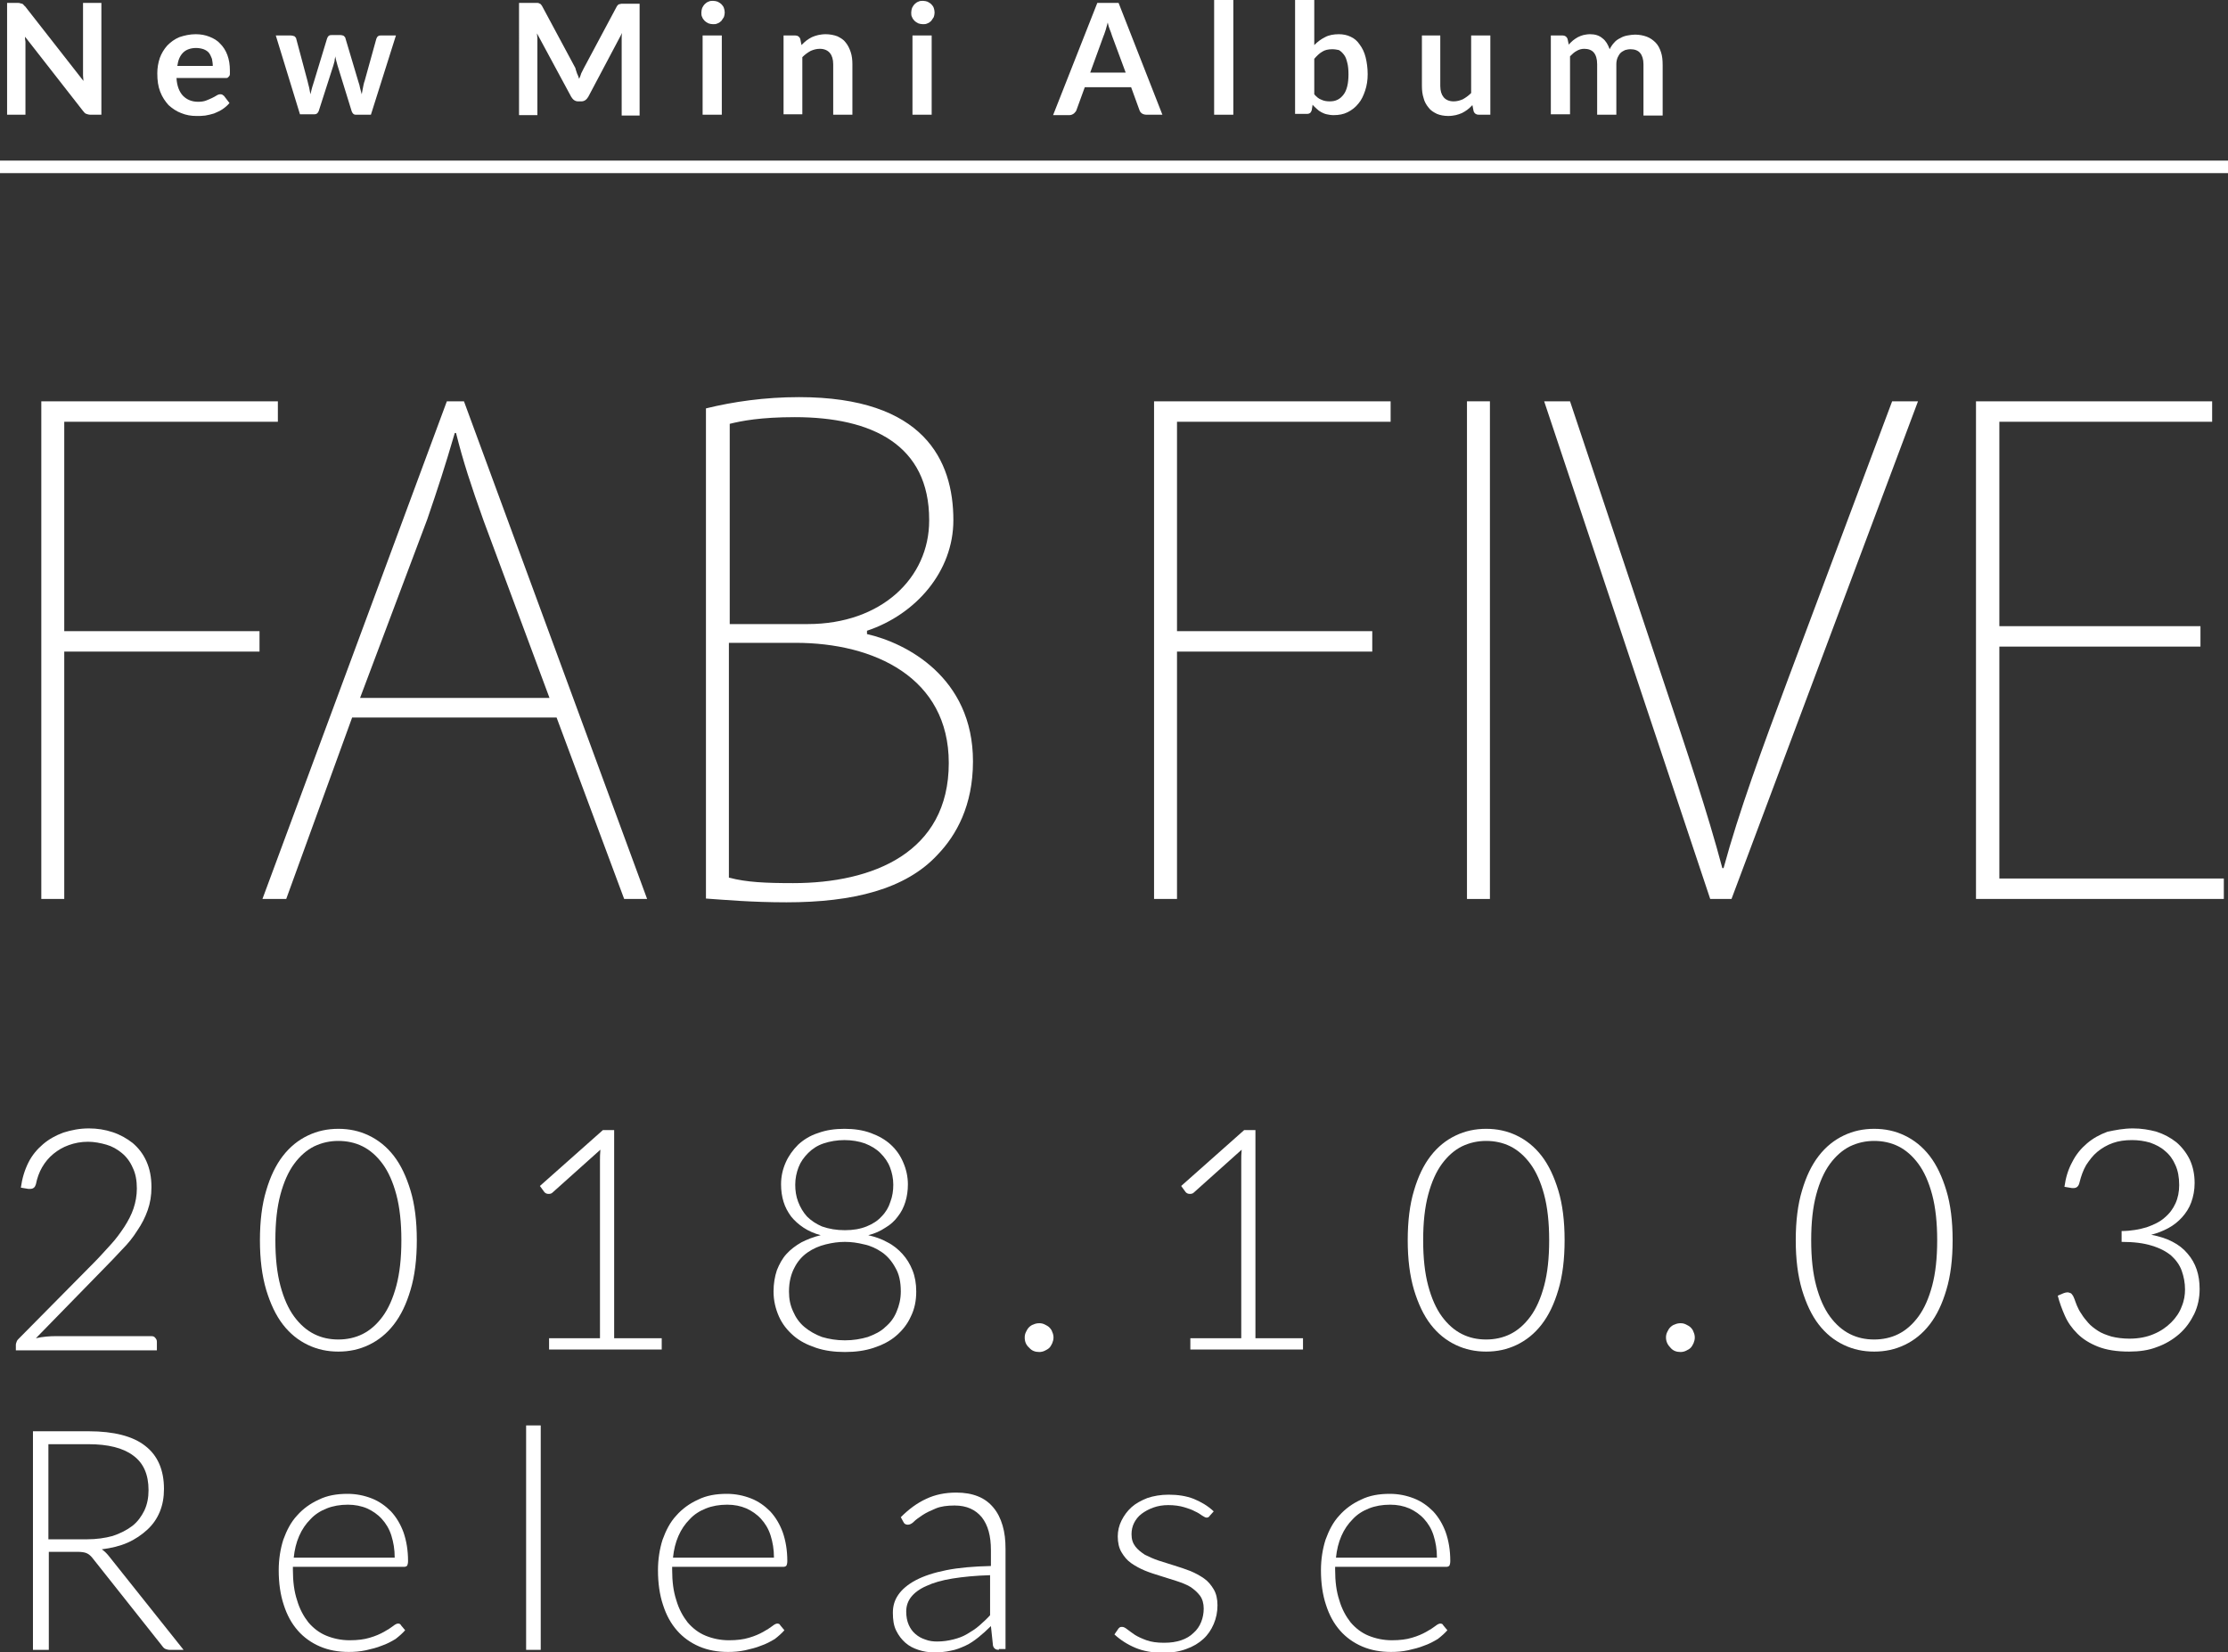
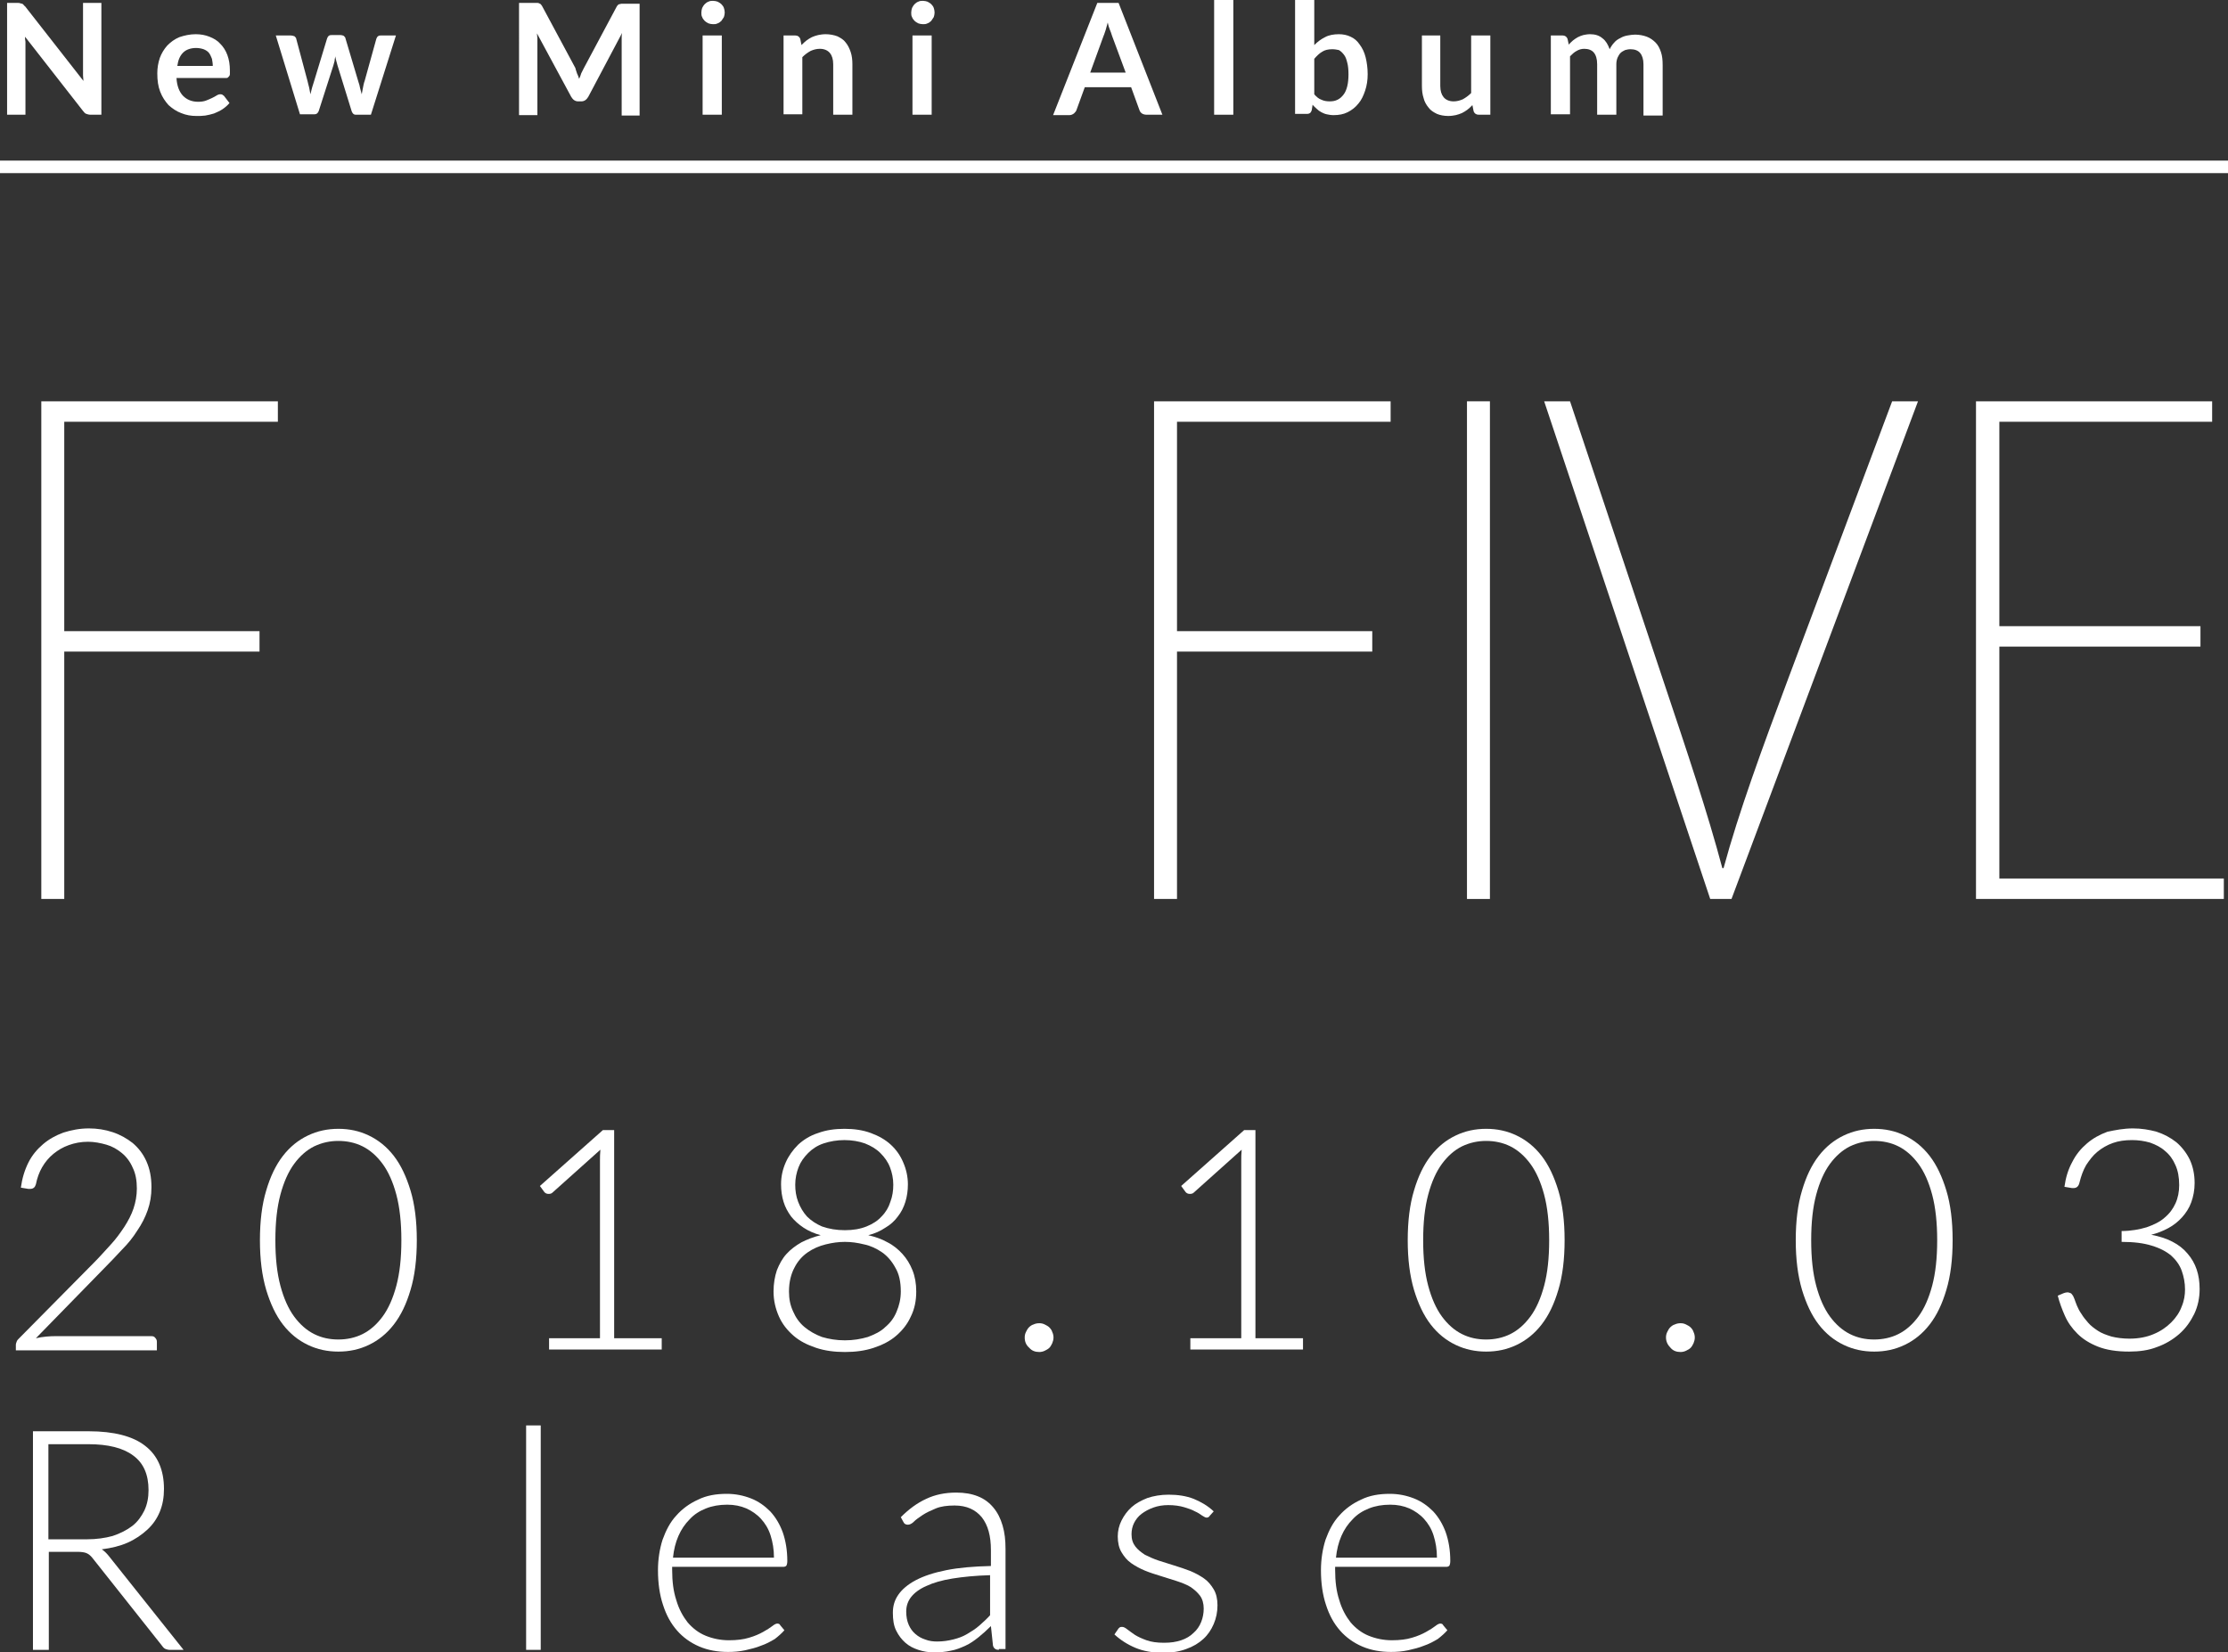
<svg xmlns="http://www.w3.org/2000/svg" version="1.1" id="レイヤー_1" x="0px" y="0px" width="534px" height="396.1px" viewBox="0 0 534 396.1" enable-background="new 0 0 534 396.1" xml:space="preserve">
  <rect x="0" y="0" width="534" height="396.1" fill="#333333" stroke="none" />
  <g>
    <rect x="0" y="38.5" fill="#FFFFFF" width="534" height="3" />
    <g>
      <path fill="#FFFFFF" d="M9.9,215.5V96.2h56.7v4.9H15.4v50.2h46.8v4.9H15.4v59.3H9.9z" />
-       <path fill="#FFFFFF" d="M155.1,215.5h-5.5L133.4,172h-49l-15.8,43.5h-5.7l44.2-119.3h4.1L155.1,215.5z M131.7,167.3l-15.8-42.5    c-3-8.4-4.9-14.2-6.6-21h-0.3c-2.4,8.2-4,13.1-6.6,20.7l-16.1,42.8H131.7z" />
-       <path fill="#FFFFFF" d="M207.8,152c9.3,2.1,25.4,10.3,25.4,30.5c0,10.6-4,17.7-8.4,22.3c-7.7,8.4-20.4,11.5-36.3,11.5    c-8.4,0-14.9-0.6-19.3-0.9V97.9c6.5-1.6,14.1-2.7,22.3-2.7c30,0,37,15.2,37,29.5c0,12.3-9,22.6-20.7,26.5V152z M193.6,149.6    c17.7,0,29.1-11.1,29.1-24.8v-0.2c0-17.9-13.6-24.6-32.2-24.6c-8.2,0-12.8,0.9-15.6,1.6v48H193.6z M174.8,210.4    c4.1,1.1,8.8,1.3,15.3,1.3c19.1,0,37.3-7.3,37.3-28.8c0-20.5-17.9-28.8-36.7-28.8h-16V210.4z" />
      <path fill="#FFFFFF" d="M276.6,215.5V96.2h56.7v4.9h-51.2v50.2h46.8v4.9h-46.8v59.3H276.6z" />
      <path fill="#FFFFFF" d="M351.6,96.2h5.5v119.3h-5.5V96.2z" />
      <path fill="#FFFFFF" d="M459.7,96.2L415,215.5h-5.1L370.1,96.2h6.2l22.1,66.2c6,17.9,10.9,32.5,14.4,45.7h0.3    c3.6-13.3,9.2-28.6,15.6-45.7l24.8-66.2H459.7z" />
      <path fill="#FFFFFF" d="M533,215.5h-59.4V96.2h56.6v4.9h-51v49h48.2v4.9h-48.2v55.6H533V215.5z" />
    </g>
    <g>
      <path fill="#FFFFFF" d="M4.9,0.8c0.1,0,0.3,0.1,0.4,0.1C5.4,0.9,5.5,1,5.6,1.1C5.7,1.2,5.8,1.4,6,1.5l14,17.9    c0-0.4-0.1-0.9-0.1-1.3c0-0.4,0-0.8,0-1.2V0.7h4.4v26.8h-2.6c-0.4,0-0.7-0.1-1-0.2c-0.3-0.1-0.5-0.3-0.8-0.7L6,8.8    C6,9.2,6,9.6,6.1,10c0,0.4,0,0.7,0,1.1v16.4H1.7V0.7h2.6C4.5,0.7,4.7,0.7,4.9,0.8z" />
      <path fill="#FFFFFF" d="M46.9,8.2c1.2,0,2.3,0.2,3.3,0.6c1,0.4,1.9,0.9,2.6,1.7c0.7,0.7,1.3,1.6,1.7,2.7s0.6,2.3,0.6,3.7    c0,0.3,0,0.6,0,0.9c0,0.2-0.1,0.4-0.2,0.5c-0.1,0.1-0.2,0.2-0.3,0.3c-0.1,0.1-0.3,0.1-0.5,0.1H42.3c0.1,1.9,0.7,3.4,1.6,4.3    c0.9,0.9,2.1,1.4,3.6,1.4c0.7,0,1.4-0.1,1.9-0.3c0.5-0.2,1-0.4,1.4-0.6c0.4-0.2,0.8-0.4,1.1-0.6c0.3-0.2,0.6-0.3,0.9-0.3    c0.2,0,0.3,0,0.5,0.1c0.1,0.1,0.3,0.2,0.4,0.3l1.3,1.7c-0.5,0.6-1.1,1.1-1.7,1.5c-0.6,0.4-1.3,0.7-2,1c-0.7,0.2-1.4,0.4-2.1,0.5    c-0.7,0.1-1.4,0.1-2.1,0.1c-1.3,0-2.5-0.2-3.7-0.7c-1.1-0.4-2.1-1.1-3-1.9c-0.8-0.9-1.5-1.9-2-3.2c-0.5-1.3-0.7-2.7-0.7-4.4    c0-1.3,0.2-2.5,0.6-3.7c0.4-1.1,1-2.1,1.8-3c0.8-0.8,1.7-1.5,2.9-2C44.2,8.5,45.5,8.2,46.9,8.2z M47,11.5c-1.3,0-2.4,0.4-3.1,1.1    c-0.8,0.8-1.2,1.8-1.4,3.2H51c0-0.6-0.1-1.1-0.2-1.7c-0.2-0.5-0.4-1-0.7-1.4c-0.3-0.4-0.8-0.7-1.3-0.9    C48.2,11.6,47.6,11.5,47,11.5z" />
      <path fill="#FFFFFF" d="M66.1,8.5h3.6c0.3,0,0.6,0.1,0.9,0.2c0.2,0.2,0.4,0.4,0.4,0.6l2.7,10.1c0.1,0.6,0.3,1.1,0.4,1.6    c0.1,0.5,0.2,1.1,0.3,1.6c0.1-0.5,0.3-1.1,0.4-1.6c0.2-0.5,0.3-1.1,0.5-1.6l3.1-10.2c0.1-0.2,0.2-0.5,0.4-0.6    c0.2-0.2,0.5-0.2,0.8-0.2h2c0.3,0,0.6,0.1,0.8,0.2c0.2,0.2,0.4,0.4,0.4,0.6l3.1,10.4c0.2,0.5,0.3,1,0.4,1.5c0.1,0.5,0.3,1,0.4,1.5    c0.1-0.5,0.2-1.1,0.3-1.6c0.1-0.5,0.2-1.1,0.4-1.6l2.8-10.1c0.1-0.2,0.2-0.5,0.4-0.6c0.2-0.2,0.5-0.2,0.8-0.2h3.5l-6,19h-3.7    c-0.4,0-0.7-0.3-0.9-0.8l-3.4-11c-0.1-0.4-0.2-0.7-0.3-1.1c-0.1-0.4-0.2-0.7-0.2-1.1c-0.1,0.4-0.2,0.7-0.2,1.1    c-0.1,0.4-0.2,0.7-0.3,1.1l-3.5,10.9c-0.2,0.5-0.5,0.8-1,0.8h-3.5L66.1,8.5z" />
      <path fill="#FFFFFF" d="M138.3,17.6c0.2,0.4,0.4,0.9,0.5,1.3c0.2-0.4,0.4-0.9,0.5-1.3c0.2-0.4,0.4-0.8,0.6-1.2l7.9-14.8    c0.1-0.2,0.2-0.3,0.3-0.4c0.1-0.1,0.2-0.2,0.4-0.2c0.1,0,0.3-0.1,0.4-0.1c0.2,0,0.4,0,0.6,0h3.8v26.8H149V10.2c0-0.3,0-0.7,0-1.1    c0-0.4,0-0.8,0.1-1.2L141,23.2c-0.2,0.3-0.4,0.6-0.7,0.8c-0.3,0.2-0.6,0.3-1,0.3h-0.7c-0.4,0-0.7-0.1-1-0.3    c-0.3-0.2-0.5-0.5-0.7-0.8l-8.2-15.2c0,0.4,0.1,0.8,0.1,1.2c0,0.4,0,0.7,0,1.1v17.3h-4.4V0.7h3.8c0.2,0,0.4,0,0.6,0    c0.2,0,0.3,0,0.4,0.1c0.1,0,0.2,0.1,0.4,0.2c0.1,0.1,0.2,0.3,0.3,0.4l8,14.9C138,16.8,138.2,17.2,138.3,17.6z" />
      <path fill="#FFFFFF" d="M173.7,3c0,0.4-0.1,0.8-0.2,1.1c-0.2,0.3-0.4,0.6-0.6,0.9c-0.3,0.3-0.6,0.5-0.9,0.6    c-0.4,0.2-0.7,0.2-1.1,0.2c-0.4,0-0.8-0.1-1.1-0.2c-0.4-0.2-0.7-0.4-0.9-0.6c-0.3-0.3-0.5-0.6-0.6-0.9c-0.2-0.3-0.2-0.7-0.2-1.1    c0-0.4,0.1-0.8,0.2-1.1c0.2-0.4,0.4-0.7,0.6-0.9c0.3-0.3,0.6-0.5,0.9-0.6c0.4-0.2,0.7-0.2,1.1-0.2c0.4,0,0.8,0.1,1.1,0.2    c0.4,0.2,0.7,0.4,0.9,0.6c0.3,0.3,0.5,0.6,0.6,0.9C173.6,2.2,173.7,2.6,173.7,3z M173,8.5v19h-4.6v-19H173z" />
      <path fill="#FFFFFF" d="M187.8,27.5v-19h2.8c0.6,0,1,0.3,1.2,0.8l0.3,1.5c0.4-0.4,0.8-0.8,1.2-1.1c0.4-0.3,0.9-0.6,1.3-0.8    c0.5-0.2,1-0.4,1.5-0.5c0.5-0.1,1.1-0.2,1.8-0.2c1,0,2,0.2,2.8,0.5c0.8,0.4,1.5,0.8,2,1.5c0.5,0.6,0.9,1.4,1.2,2.3    c0.3,0.9,0.4,1.9,0.4,2.9v12.1h-4.6V15.4c0-1.2-0.3-2.1-0.8-2.7c-0.5-0.6-1.3-1-2.4-1c-0.8,0-1.5,0.2-2.2,0.5    c-0.7,0.4-1.3,0.8-2,1.5v13.7H187.8z" />
      <path fill="#FFFFFF" d="M224,3c0,0.4-0.1,0.8-0.2,1.1c-0.2,0.3-0.4,0.6-0.6,0.9c-0.3,0.3-0.6,0.5-0.9,0.6    c-0.4,0.2-0.7,0.2-1.1,0.2c-0.4,0-0.8-0.1-1.1-0.2c-0.4-0.2-0.7-0.4-0.9-0.6c-0.3-0.3-0.5-0.6-0.6-0.9c-0.2-0.3-0.2-0.7-0.2-1.1    c0-0.4,0.1-0.8,0.2-1.1c0.2-0.4,0.4-0.7,0.6-0.9c0.3-0.3,0.6-0.5,0.9-0.6c0.4-0.2,0.7-0.2,1.1-0.2c0.4,0,0.8,0.1,1.1,0.2    c0.4,0.2,0.7,0.4,0.9,0.6c0.3,0.3,0.5,0.6,0.6,0.9C223.9,2.2,224,2.6,224,3z M223.3,8.5v19h-4.6v-19H223.3z" />
      <path fill="#FFFFFF" d="M278.6,27.5h-3.8c-0.4,0-0.8-0.1-1.1-0.3c-0.3-0.2-0.5-0.5-0.6-0.8l-2-5.5H260l-2,5.5    c-0.1,0.3-0.3,0.5-0.6,0.8c-0.3,0.2-0.6,0.4-1.1,0.4h-3.9L263,0.7h5.1L278.6,27.5z M261.3,17.4h8.5l-3.3-8.9    c-0.1-0.4-0.3-0.9-0.5-1.4c-0.2-0.5-0.4-1.1-0.5-1.7c-0.2,0.6-0.3,1.2-0.5,1.8c-0.2,0.5-0.3,1-0.5,1.4L261.3,17.4z" />
      <path fill="#FFFFFF" d="M295.6,0v27.5H291V0H295.6z" />
      <path fill="#FFFFFF" d="M310.4,27.5V0h4.6v10.8c0.8-0.8,1.6-1.4,2.6-1.9c0.9-0.5,2.1-0.7,3.3-0.7c1,0,2,0.2,2.8,0.6    c0.9,0.4,1.6,1,2.2,1.9c0.6,0.8,1.1,1.8,1.4,3c0.3,1.2,0.5,2.6,0.5,4.1c0,1.4-0.2,2.7-0.6,3.9c-0.4,1.2-0.9,2.3-1.6,3.1    c-0.7,0.9-1.6,1.6-2.6,2.1c-1,0.5-2.1,0.7-3.4,0.7c-0.6,0-1.1-0.1-1.6-0.2c-0.5-0.1-0.9-0.3-1.3-0.5c-0.4-0.2-0.8-0.5-1.1-0.8    c-0.3-0.3-0.7-0.6-1-1l-0.2,1.3c-0.1,0.3-0.2,0.5-0.4,0.7c-0.2,0.1-0.4,0.2-0.7,0.2H310.4z M319.3,11.8c-1,0-1.8,0.2-2.4,0.6    c-0.7,0.4-1.3,1-1.9,1.7v8.5c0.5,0.6,1.1,1.1,1.7,1.3c0.6,0.3,1.3,0.4,2,0.4c0.7,0,1.3-0.1,1.9-0.4c0.6-0.3,1-0.7,1.4-1.2    c0.4-0.5,0.7-1.2,0.9-2c0.2-0.8,0.3-1.8,0.3-2.9c0-1.1-0.1-2.1-0.3-2.8c-0.2-0.8-0.4-1.4-0.8-1.9s-0.7-0.8-1.2-1.1    C320.4,11.9,319.9,11.8,319.3,11.8z" />
      <path fill="#FFFFFF" d="M345.2,8.5v12.1c0,1.2,0.3,2.1,0.8,2.7c0.5,0.6,1.3,1,2.4,1c0.8,0,1.5-0.2,2.2-0.5c0.7-0.4,1.3-0.8,2-1.5    V8.5h4.6v19h-2.8c-0.6,0-1-0.3-1.2-0.8l-0.3-1.5c-0.4,0.4-0.8,0.8-1.2,1.1c-0.4,0.3-0.9,0.6-1.3,0.8c-0.5,0.2-1,0.4-1.5,0.5    c-0.5,0.1-1.1,0.2-1.8,0.2c-1,0-2-0.2-2.7-0.5c-0.8-0.4-1.5-0.8-2-1.5c-0.5-0.6-1-1.4-1.2-2.3c-0.3-0.9-0.4-1.9-0.4-2.9V8.5H345.2    z" />
      <path fill="#FFFFFF" d="M371.7,27.5v-19h2.8c0.6,0,1,0.3,1.2,0.8l0.3,1.4c0.3-0.4,0.7-0.7,1-1c0.4-0.3,0.8-0.6,1.2-0.8    c0.4-0.2,0.9-0.4,1.3-0.5c0.5-0.1,1-0.2,1.6-0.2c1.2,0,2.2,0.3,3,1c0.8,0.6,1.3,1.5,1.7,2.6c0.3-0.6,0.7-1.2,1.1-1.6    c0.4-0.5,0.9-0.8,1.5-1.1c0.5-0.3,1.1-0.5,1.7-0.6c0.6-0.1,1.2-0.2,1.8-0.2c1,0,2,0.2,2.8,0.5c0.8,0.3,1.5,0.8,2.1,1.4    c0.6,0.6,1,1.4,1.3,2.3c0.3,0.9,0.4,1.9,0.4,3.1v12.1h-4.6V15.4c0-1.2-0.3-2.1-0.8-2.7c-0.5-0.6-1.3-0.9-2.3-0.9    c-0.5,0-0.9,0.1-1.3,0.2c-0.4,0.2-0.8,0.4-1.1,0.7c-0.3,0.3-0.5,0.7-0.7,1.1c-0.2,0.5-0.3,1-0.3,1.6v12.1h-4.6V15.4    c0-1.3-0.3-2.2-0.8-2.8c-0.5-0.6-1.3-0.9-2.3-0.9c-0.7,0-1.3,0.2-1.8,0.5c-0.6,0.3-1.1,0.8-1.6,1.3v13.9H371.7z" />
    </g>
    <g>
      <path fill="#FFFFFF" d="M21.3,270.5c2,0,3.9,0.3,5.7,0.9c1.8,0.6,3.4,1.5,4.8,2.6c1.4,1.2,2.5,2.6,3.3,4.4    c0.8,1.8,1.2,3.8,1.2,6.2c0,2-0.3,3.8-0.9,5.5c-0.6,1.7-1.4,3.3-2.5,4.9c-1,1.6-2.2,3.1-3.6,4.5c-1.4,1.5-2.8,3-4.3,4.5L8.6,320.8    c0.8-0.2,1.6-0.3,2.5-0.4c0.9-0.1,1.7-0.1,2.6-0.1h22.6c0.4,0,0.7,0.1,0.9,0.4c0.2,0.2,0.4,0.5,0.4,0.9v2.1H3.8v-1.3    c0-0.3,0.1-0.5,0.2-0.8c0.1-0.3,0.3-0.5,0.5-0.7l17.9-18.1c1.5-1.5,2.8-3,4.1-4.4c1.3-1.4,2.3-2.8,3.3-4.3    c0.9-1.4,1.7-2.9,2.2-4.4c0.5-1.5,0.8-3.1,0.8-4.8c0-1.9-0.3-3.6-1-5c-0.6-1.4-1.5-2.6-2.6-3.5c-1.1-0.9-2.3-1.6-3.7-2    c-1.4-0.4-2.9-0.7-4.4-0.7c-1.7,0-3.2,0.3-4.6,0.8c-1.4,0.5-2.6,1.2-3.7,2.1c-1.1,0.9-2,2-2.7,3.2c-0.7,1.2-1.2,2.6-1.5,4.1    C8.4,284.6,8,285,7.2,285c0,0-0.1,0-0.2,0c-0.1,0-0.1,0-0.2,0l-1.8-0.3c0.3-2.2,0.9-4.2,1.8-6c0.9-1.8,2.1-3.2,3.5-4.4    c1.4-1.2,3-2.1,4.9-2.8C17.1,270.9,19.1,270.5,21.3,270.5z" />
      <path fill="#FFFFFF" d="M99.9,297.3c0,4.6-0.5,8.6-1.5,11.9c-1,3.4-2.3,6.1-4,8.3c-1.7,2.2-3.7,3.8-6,4.9    c-2.3,1.1-4.7,1.6-7.3,1.6c-2.6,0-5-0.5-7.3-1.6c-2.3-1.1-4.3-2.7-6-4.9c-1.7-2.2-3-5-4-8.3c-1-3.4-1.5-7.3-1.5-11.9    c0-4.6,0.5-8.6,1.5-11.9c1-3.4,2.3-6.1,4-8.3c1.7-2.2,3.7-3.8,6-4.9c2.3-1.1,4.7-1.6,7.3-1.6c2.6,0,5,0.5,7.3,1.6    c2.3,1.1,4.3,2.7,6,4.9c1.7,2.2,3,5,4,8.3C99.4,288.7,99.9,292.7,99.9,297.3z M96.2,297.3c0-4.2-0.4-7.9-1.2-10.9    c-0.8-3-1.9-5.5-3.3-7.4c-1.4-1.9-3-3.3-4.8-4.2c-1.8-0.9-3.8-1.3-5.8-1.3c-2,0-3.9,0.4-5.8,1.3c-1.8,0.9-3.4,2.3-4.8,4.2    c-1.4,1.9-2.5,4.4-3.3,7.4c-0.8,3-1.2,6.6-1.2,10.9c0,4.3,0.4,7.9,1.2,10.9c0.8,3,1.9,5.5,3.3,7.4c1.4,1.9,3,3.3,4.8,4.2    c1.8,0.9,3.7,1.3,5.8,1.3c2,0,4-0.4,5.8-1.3c1.8-0.9,3.4-2.3,4.8-4.2c1.4-1.9,2.5-4.4,3.3-7.4C95.8,305.2,96.2,301.6,96.2,297.3z" />
      <path fill="#FFFFFF" d="M131.8,320.8h12v-42.5c0-0.8,0-1.7,0.1-2.7l-11.5,10.3c-0.2,0.2-0.5,0.3-0.9,0.3c-0.4,0-0.7-0.1-1-0.4    l-1.1-1.5l15.1-13.4h2.7v49.9h11.4v2.7h-27V320.8z" />
      <path fill="#FFFFFF" d="M202.5,324.1c-2.5,0-4.8-0.3-6.9-1c-2.1-0.7-3.9-1.6-5.4-2.9c-1.5-1.3-2.7-2.8-3.5-4.6    c-0.8-1.8-1.3-3.8-1.3-6c0-1.9,0.3-3.6,0.8-5.1c0.6-1.5,1.3-2.8,2.3-3.9c1-1.1,2.2-2,3.6-2.8c1.4-0.7,2.9-1.3,4.6-1.7    c-1.5-0.4-2.9-1-4.1-1.8c-1.2-0.8-2.2-1.7-3-2.7c-0.8-1.1-1.4-2.2-1.8-3.5c-0.4-1.3-0.6-2.7-0.6-4.2c0-1.9,0.4-3.6,1.1-5.2    c0.7-1.6,1.7-3,3-4.3c1.3-1.2,2.9-2.2,4.8-2.8c1.9-0.7,4-1,6.3-1c2.3,0,4.4,0.3,6.3,1c1.9,0.7,3.5,1.6,4.8,2.8    c1.3,1.2,2.3,2.6,3,4.3c0.7,1.6,1.1,3.4,1.1,5.2c0,1.5-0.2,2.9-0.6,4.2c-0.4,1.3-1,2.5-1.8,3.5c-0.8,1.1-1.8,2-3,2.7    c-1.2,0.8-2.5,1.4-4.1,1.8c1.7,0.4,3.2,0.9,4.6,1.7c1.4,0.7,2.6,1.7,3.6,2.8c1,1.1,1.8,2.4,2.4,3.9c0.6,1.5,0.9,3.2,0.9,5.1    c0,2.2-0.4,4.2-1.3,6c-0.8,1.8-2,3.3-3.5,4.6c-1.5,1.3-3.3,2.2-5.4,2.9C207.3,323.8,205,324.1,202.5,324.1z M202.5,321.3    c2,0,3.8-0.3,5.5-0.8c1.6-0.6,3.1-1.3,4.2-2.4c1.2-1,2.1-2.2,2.7-3.7c0.6-1.4,1-3,1-4.8c0-2.3-0.4-4.2-1.3-5.7    c-0.8-1.5-1.9-2.8-3.2-3.7c-1.3-0.9-2.8-1.6-4.3-1.9c-1.6-0.4-3.1-0.6-4.6-0.6c-1.5,0-3,0.2-4.6,0.6c-1.6,0.4-3,1-4.3,1.9    c-1.3,0.9-2.4,2.1-3.2,3.7c-0.8,1.5-1.3,3.4-1.3,5.7c0,1.8,0.3,3.3,1,4.8c0.6,1.4,1.5,2.7,2.7,3.7c1.2,1,2.6,1.8,4.2,2.4    C198.7,321,200.5,321.3,202.5,321.3z M202.5,294.9c2,0,3.7-0.3,5.2-0.9c1.5-0.6,2.7-1.4,3.6-2.4c1-1,1.7-2.2,2.1-3.5    c0.5-1.3,0.7-2.7,0.7-4.1c0-1.5-0.3-2.9-0.8-4.2c-0.5-1.3-1.3-2.4-2.3-3.4c-1-1-2.2-1.7-3.7-2.3c-1.4-0.5-3.1-0.8-4.9-0.8    c-1.8,0-3.5,0.3-5,0.8c-1.5,0.5-2.7,1.3-3.7,2.3c-1,1-1.8,2.1-2.3,3.4c-0.5,1.3-0.8,2.7-0.8,4.2c0,1.4,0.2,2.8,0.7,4.1    c0.5,1.3,1.2,2.5,2.1,3.5c1,1,2.2,1.8,3.6,2.4C198.7,294.6,200.5,294.9,202.5,294.9z" />
      <path fill="#FFFFFF" d="M245.6,320.6c0-0.5,0.1-0.9,0.3-1.3c0.2-0.4,0.4-0.8,0.7-1.1c0.3-0.3,0.7-0.6,1.1-0.7    c0.4-0.2,0.9-0.3,1.4-0.3c0.5,0,0.9,0.1,1.3,0.3c0.4,0.2,0.8,0.4,1.1,0.7c0.3,0.3,0.6,0.7,0.7,1.1c0.2,0.4,0.3,0.9,0.3,1.3    c0,0.5-0.1,0.9-0.3,1.4c-0.2,0.4-0.4,0.8-0.7,1.1c-0.3,0.3-0.7,0.5-1.1,0.7c-0.4,0.2-0.9,0.3-1.3,0.3c-1,0-1.8-0.3-2.4-1    C245.9,322.4,245.6,321.6,245.6,320.6z" />
      <path fill="#FFFFFF" d="M285.5,320.8h12v-42.5c0-0.8,0-1.7,0.1-2.7l-11.5,10.3c-0.2,0.2-0.5,0.3-0.9,0.3c-0.4,0-0.7-0.1-1-0.4    l-1.1-1.5l15.1-13.4h2.7v49.9h11.4v2.7h-27V320.8z" />
      <path fill="#FFFFFF" d="M375,297.3c0,4.6-0.5,8.6-1.5,11.9c-1,3.4-2.3,6.1-4,8.3c-1.7,2.2-3.7,3.8-6,4.9c-2.3,1.1-4.7,1.6-7.3,1.6    c-2.6,0-5-0.5-7.3-1.6c-2.3-1.1-4.3-2.7-6-4.9c-1.7-2.2-3-5-4-8.3c-1-3.4-1.5-7.3-1.5-11.9c0-4.6,0.5-8.6,1.5-11.9    c1-3.4,2.3-6.1,4-8.3c1.7-2.2,3.7-3.8,6-4.9c2.3-1.1,4.7-1.6,7.3-1.6c2.6,0,5,0.5,7.3,1.6c2.3,1.1,4.3,2.7,6,4.9    c1.7,2.2,3,5,4,8.3C374.5,288.7,375,292.7,375,297.3z M371.3,297.3c0-4.2-0.4-7.9-1.2-10.9c-0.8-3-1.9-5.5-3.3-7.4    c-1.4-1.9-3-3.3-4.8-4.2c-1.8-0.9-3.8-1.3-5.8-1.3c-2,0-3.9,0.4-5.8,1.3c-1.8,0.9-3.4,2.3-4.8,4.2c-1.4,1.9-2.5,4.4-3.3,7.4    c-0.8,3-1.2,6.6-1.2,10.9c0,4.3,0.4,7.9,1.2,10.9c0.8,3,1.9,5.5,3.3,7.4c1.4,1.9,3,3.3,4.8,4.2c1.8,0.9,3.7,1.3,5.8,1.3    c2,0,4-0.4,5.8-1.3c1.8-0.9,3.4-2.3,4.8-4.2c1.4-1.9,2.5-4.4,3.3-7.4C370.9,305.2,371.3,301.6,371.3,297.3z" />
      <path fill="#FFFFFF" d="M399.3,320.6c0-0.5,0.1-0.9,0.3-1.3c0.2-0.4,0.4-0.8,0.7-1.1c0.3-0.3,0.7-0.6,1.1-0.7    c0.4-0.2,0.9-0.3,1.4-0.3c0.5,0,0.9,0.1,1.3,0.3c0.4,0.2,0.8,0.4,1.1,0.7c0.3,0.3,0.6,0.7,0.7,1.1c0.2,0.4,0.3,0.9,0.3,1.3    c0,0.5-0.1,0.9-0.3,1.4c-0.2,0.4-0.4,0.8-0.7,1.1c-0.3,0.3-0.7,0.5-1.1,0.7c-0.4,0.2-0.9,0.3-1.3,0.3c-1,0-1.8-0.3-2.4-1    C399.7,322.4,399.3,321.6,399.3,320.6z" />
      <path fill="#FFFFFF" d="M468,297.3c0,4.6-0.5,8.6-1.5,11.9c-1,3.4-2.3,6.1-4,8.3c-1.7,2.2-3.7,3.8-6,4.9c-2.3,1.1-4.7,1.6-7.3,1.6    c-2.6,0-5-0.5-7.3-1.6c-2.3-1.1-4.3-2.7-6-4.9c-1.7-2.2-3-5-4-8.3c-1-3.4-1.5-7.3-1.5-11.9c0-4.6,0.5-8.6,1.5-11.9    c1-3.4,2.3-6.1,4-8.3c1.7-2.2,3.7-3.8,6-4.9c2.3-1.1,4.7-1.6,7.3-1.6c2.6,0,5,0.5,7.3,1.6c2.3,1.1,4.3,2.7,6,4.9    c1.7,2.2,3,5,4,8.3C467.5,288.7,468,292.7,468,297.3z M464.3,297.3c0-4.2-0.4-7.9-1.2-10.9c-0.8-3-1.9-5.5-3.3-7.4    c-1.4-1.9-3-3.3-4.8-4.2c-1.8-0.9-3.8-1.3-5.8-1.3c-2,0-3.9,0.4-5.8,1.3c-1.8,0.9-3.4,2.3-4.8,4.2c-1.4,1.9-2.5,4.4-3.3,7.4    c-0.8,3-1.2,6.6-1.2,10.9c0,4.3,0.4,7.9,1.2,10.9c0.8,3,1.9,5.5,3.3,7.4c1.4,1.9,3,3.3,4.8,4.2c1.8,0.9,3.7,1.3,5.8,1.3    c2,0,4-0.4,5.8-1.3c1.8-0.9,3.4-2.3,4.8-4.2c1.4-1.9,2.5-4.4,3.3-7.4C463.9,305.2,464.3,301.6,464.3,297.3z" />
      <path fill="#FFFFFF" d="M511.2,270.5c2,0,3.9,0.3,5.7,0.8c1.8,0.6,3.3,1.4,4.7,2.5c1.3,1.1,2.4,2.5,3.2,4.1    c0.8,1.7,1.2,3.6,1.2,5.7c0,1.7-0.3,3.2-0.8,4.6c-0.5,1.4-1.3,2.6-2.2,3.6c-0.9,1-2,1.9-3.3,2.6c-1.3,0.7-2.6,1.2-4.1,1.6    c3.8,0.7,6.8,2.2,8.7,4.5c2,2.3,2.9,5.1,2.9,8.5c0,2.1-0.4,4.1-1.3,6c-0.9,1.8-2,3.4-3.6,4.8c-1.5,1.3-3.3,2.4-5.3,3.1    c-2,0.8-4.3,1.1-6.7,1.1c-3,0-5.5-0.4-7.5-1.2c-2-0.8-3.6-1.8-4.9-3.1c-1.3-1.3-2.3-2.7-3-4.3c-0.7-1.6-1.3-3.2-1.7-4.8l1.4-0.6    c0.3-0.1,0.6-0.2,0.9-0.2c0.3,0,0.5,0.1,0.8,0.2c0.2,0.1,0.4,0.4,0.6,0.7l0.3,0.7c0.1,0.4,0.4,1,0.6,1.6c0.3,0.7,0.6,1.3,1.1,2    c0.4,0.7,1,1.4,1.6,2.1c0.6,0.7,1.4,1.3,2.3,1.9c0.9,0.6,2,1,3.3,1.4c1.2,0.3,2.7,0.5,4.3,0.5c2.2,0,4.2-0.4,5.8-1.1    c1.7-0.7,3.1-1.7,4.2-2.8c1.1-1.1,2-2.4,2.5-3.8c0.6-1.4,0.8-2.8,0.8-4.1c0-1.6-0.3-3.1-0.8-4.5c-0.5-1.4-1.4-2.6-2.5-3.6    c-1.2-1-2.7-1.8-4.7-2.4c-1.9-0.6-4.3-0.9-7.2-0.9v-2.6c2.3,0,4.3-0.4,6-0.9c1.7-0.6,3.2-1.3,4.3-2.3c1.2-1,2-2.1,2.6-3.4    c0.6-1.3,0.9-2.8,0.9-4.4c0-1.9-0.3-3.5-0.9-4.8c-0.6-1.4-1.4-2.5-2.5-3.4c-1-0.9-2.2-1.5-3.6-2c-1.4-0.4-2.8-0.6-4.3-0.6    c-1.7,0-3.2,0.2-4.6,0.7c-1.4,0.5-2.6,1.2-3.7,2.1c-1.1,0.9-1.9,2-2.7,3.2c-0.7,1.2-1.2,2.6-1.6,4.2c-0.2,0.9-0.7,1.3-1.4,1.3    c-0.2,0-0.3,0-0.4,0l-1.8-0.3c0.3-2.2,0.9-4.2,1.9-6c0.9-1.8,2.1-3.2,3.5-4.4c1.4-1.2,3-2.1,4.9-2.8    C507,270.9,509,270.5,511.2,270.5z" />
      <path fill="#FFFFFF" d="M11.7,371.8v23.7H7.9v-52.4h13.4c6,0,10.6,1.2,13.5,3.5c3,2.3,4.5,5.8,4.5,10.3c0,2-0.3,3.8-1,5.5    c-0.7,1.7-1.7,3.1-3,4.3c-1.3,1.2-2.9,2.3-4.7,3.1c-1.8,0.8-3.9,1.3-6.2,1.6c0.6,0.4,1.1,0.9,1.6,1.5l18,22.6h-3.3    c-0.4,0-0.7-0.1-1-0.2c-0.3-0.1-0.6-0.4-0.8-0.7l-16.8-21.2c-0.4-0.5-0.9-0.9-1.4-1.1c-0.5-0.2-1.2-0.3-2.2-0.3H11.7z M11.7,369    h9.1c2.3,0,4.4-0.3,6.2-0.8c1.8-0.6,3.4-1.4,4.7-2.4c1.3-1,2.2-2.3,2.9-3.7c0.7-1.5,1-3.1,1-4.9c0-3.7-1.2-6.5-3.7-8.3    c-2.4-1.8-6-2.7-10.7-2.7h-9.6V369z" />
-       <path fill="#FFFFFF" d="M83.3,358.1c2.1,0,4,0.4,5.8,1.1c1.8,0.7,3.3,1.8,4.6,3.1c1.3,1.4,2.3,3.1,3,5c0.7,2,1.1,4.3,1.1,6.9    c0,0.5-0.1,0.9-0.2,1.1c-0.2,0.2-0.4,0.3-0.8,0.3H70.2v0.7c0,2.8,0.3,5.2,1,7.3c0.6,2.1,1.6,3.9,2.7,5.3c1.2,1.4,2.6,2.5,4.3,3.2    c1.7,0.7,3.6,1.1,5.6,1.1c1.9,0,3.5-0.2,4.8-0.6c1.4-0.4,2.5-0.9,3.4-1.4c0.9-0.5,1.7-1,2.2-1.4c0.5-0.4,0.9-0.6,1.2-0.6    c0.3,0,0.6,0.1,0.7,0.4l1,1.2c-0.6,0.7-1.4,1.4-2.3,2.1c-1,0.6-2.1,1.2-3.3,1.6c-1.2,0.5-2.5,0.8-3.8,1.1    c-1.4,0.3-2.7,0.4-4.1,0.4c-2.5,0-4.8-0.4-6.9-1.3c-2.1-0.9-3.9-2.2-5.3-3.8c-1.5-1.7-2.6-3.7-3.4-6.2c-0.8-2.4-1.2-5.2-1.2-8.3    c0-2.6,0.4-5.1,1.1-7.3c0.8-2.2,1.8-4.2,3.3-5.8c1.4-1.6,3.2-2.9,5.2-3.8C78.4,358.5,80.7,358.1,83.3,358.1z M83.4,360.7    c-1.9,0-3.6,0.3-5.1,0.9c-1.5,0.6-2.8,1.4-3.9,2.6c-1.1,1.1-2,2.4-2.7,4c-0.7,1.6-1.1,3.3-1.3,5.2h24.2c0-2-0.3-3.7-0.8-5.3    c-0.5-1.6-1.3-2.9-2.3-4c-1-1.1-2.2-1.9-3.5-2.5C86.6,361,85,360.7,83.4,360.7z" />
      <path fill="#FFFFFF" d="M129.6,341.7v53.8h-3.5v-53.8H129.6z" />
      <path fill="#FFFFFF" d="M174.2,358.1c2.1,0,4,0.4,5.8,1.1c1.8,0.7,3.3,1.8,4.6,3.1c1.3,1.4,2.3,3.1,3,5c0.7,2,1.1,4.3,1.1,6.9    c0,0.5-0.1,0.9-0.2,1.1c-0.2,0.2-0.4,0.3-0.8,0.3h-26.6v0.7c0,2.8,0.3,5.2,1,7.3c0.6,2.1,1.6,3.9,2.7,5.3c1.2,1.4,2.6,2.5,4.3,3.2    c1.7,0.7,3.6,1.1,5.6,1.1c1.9,0,3.5-0.2,4.8-0.6c1.4-0.4,2.5-0.9,3.4-1.4c0.9-0.5,1.7-1,2.2-1.4c0.5-0.4,0.9-0.6,1.2-0.6    c0.3,0,0.6,0.1,0.7,0.4l1,1.2c-0.6,0.7-1.4,1.4-2.3,2.1c-1,0.6-2.1,1.2-3.3,1.6c-1.2,0.5-2.5,0.8-3.8,1.1    c-1.4,0.3-2.7,0.4-4.1,0.4c-2.5,0-4.8-0.4-6.9-1.3c-2.1-0.9-3.9-2.2-5.3-3.8c-1.5-1.7-2.6-3.7-3.4-6.2c-0.8-2.4-1.2-5.2-1.2-8.3    c0-2.6,0.4-5.1,1.1-7.3c0.8-2.2,1.8-4.2,3.3-5.8c1.4-1.6,3.2-2.9,5.2-3.8C169.3,358.5,171.6,358.1,174.2,358.1z M174.3,360.7    c-1.9,0-3.6,0.3-5.1,0.9c-1.5,0.6-2.8,1.4-3.9,2.6c-1.1,1.1-2,2.4-2.7,4c-0.7,1.6-1.1,3.3-1.3,5.2h24.2c0-2-0.3-3.7-0.8-5.3    c-0.5-1.6-1.3-2.9-2.3-4c-1-1.1-2.2-1.9-3.5-2.5C177.5,361,176,360.7,174.3,360.7z" />
      <path fill="#FFFFFF" d="M239.4,395.5c-0.7,0-1.2-0.3-1.4-1l-0.5-4.7c-1,1-2,1.9-3,2.7c-1,0.8-2,1.5-3.1,2c-1.1,0.5-2.3,1-3.5,1.2    c-1.3,0.3-2.6,0.4-4.1,0.4c-1.3,0-2.5-0.2-3.7-0.6c-1.2-0.4-2.2-0.9-3.1-1.7c-0.9-0.8-1.6-1.7-2.2-2.9c-0.6-1.2-0.8-2.6-0.8-4.3    c0-1.6,0.4-3,1.3-4.3s2.3-2.5,4.2-3.5c1.9-1,4.3-1.8,7.3-2.4c3-0.6,6.5-0.9,10.7-1v-3.8c0-3.4-0.7-6-2.2-7.9    c-1.5-1.8-3.6-2.8-6.5-2.8c-1.8,0-3.3,0.2-4.5,0.7c-1.2,0.5-2.3,1-3.2,1.6c-0.9,0.6-1.6,1.1-2.1,1.6c-0.5,0.5-1,0.7-1.4,0.7    c-0.5,0-0.9-0.2-1.1-0.7l-0.6-1.1c1.9-1.9,3.9-3.4,6.1-4.4c2.1-1,4.5-1.5,7.2-1.5c2,0,3.7,0.3,5.2,0.9c1.5,0.6,2.7,1.5,3.7,2.7    c1,1.2,1.7,2.6,2.2,4.3c0.5,1.7,0.7,3.5,0.7,5.6v24H239.4z M224.6,393.5c1.4,0,2.7-0.2,3.9-0.5c1.2-0.3,2.3-0.7,3.3-1.3    c1-0.6,2-1.2,2.9-2c0.9-0.8,1.8-1.6,2.6-2.5v-9.6c-3.5,0.1-6.5,0.4-9,0.8c-2.5,0.4-4.6,1-6.3,1.8c-1.6,0.7-2.8,1.6-3.6,2.6    c-0.8,1-1.2,2.2-1.2,3.5c0,1.2,0.2,2.3,0.6,3.2c0.4,0.9,0.9,1.6,1.6,2.2c0.7,0.6,1.4,1,2.3,1.3    C222.7,393.4,223.7,393.5,224.6,393.5z" />
      <path fill="#FFFFFF" d="M290,363.3c-0.2,0.3-0.4,0.5-0.8,0.5c-0.3,0-0.6-0.2-1.1-0.5c-0.4-0.3-1-0.7-1.7-1c-0.7-0.4-1.6-0.7-2.6-1    c-1-0.3-2.3-0.5-3.8-0.5c-1.3,0-2.5,0.2-3.6,0.6c-1.1,0.4-2,0.9-2.8,1.5c-0.8,0.6-1.4,1.4-1.8,2.2c-0.4,0.8-0.6,1.7-0.6,2.7    c0,1.2,0.3,2.1,0.9,2.9c0.6,0.8,1.4,1.4,2.3,2c1,0.5,2.1,1,3.3,1.4c1.2,0.4,2.5,0.8,3.8,1.2c1.3,0.4,2.5,0.8,3.8,1.3    c1.2,0.5,2.3,1.1,3.3,1.8c1,0.7,1.7,1.6,2.3,2.6c0.6,1,0.9,2.3,0.9,3.8c0,1.6-0.3,3.1-0.9,4.5c-0.6,1.4-1.4,2.6-2.5,3.6    c-1.1,1-2.4,1.8-4.1,2.4c-1.6,0.6-3.4,0.9-5.5,0.9c-2.6,0-4.8-0.4-6.7-1.2c-1.9-0.8-3.6-1.9-5-3.2l0.9-1.3    c0.1-0.2,0.3-0.3,0.4-0.4c0.1-0.1,0.4-0.1,0.6-0.1c0.3,0,0.7,0.2,1.2,0.6c0.5,0.4,1.1,0.8,1.8,1.3c0.8,0.5,1.7,0.9,2.8,1.3    c1.1,0.4,2.5,0.6,4.2,0.6c1.6,0,2.9-0.2,4.1-0.6c1.2-0.4,2.2-1,3-1.8c0.8-0.7,1.4-1.6,1.8-2.6s0.6-2.1,0.6-3.2    c0-1.2-0.3-2.3-0.9-3.1c-0.6-0.8-1.4-1.5-2.3-2.1c-1-0.6-2.1-1-3.3-1.4c-1.2-0.4-2.5-0.8-3.8-1.2c-1.3-0.4-2.6-0.8-3.8-1.3    c-1.2-0.5-2.3-1.1-3.3-1.8c-1-0.7-1.7-1.6-2.3-2.6c-0.6-1-0.9-2.3-0.9-3.8c0-1.3,0.3-2.6,0.9-3.8c0.6-1.2,1.4-2.3,2.4-3.2    c1-0.9,2.3-1.6,3.8-2.2c1.5-0.5,3.2-0.8,5.1-0.8c2.2,0,4.2,0.3,6,1c1.7,0.7,3.3,1.6,4.8,3L290,363.3z" />
      <path fill="#FFFFFF" d="M333.1,358.1c2.1,0,4,0.4,5.8,1.1c1.8,0.7,3.3,1.8,4.6,3.1c1.3,1.4,2.3,3.1,3,5c0.7,2,1.1,4.3,1.1,6.9    c0,0.5-0.1,0.9-0.2,1.1c-0.2,0.2-0.4,0.3-0.8,0.3H320v0.7c0,2.8,0.3,5.2,1,7.3c0.6,2.1,1.6,3.9,2.7,5.3c1.2,1.4,2.6,2.5,4.3,3.2    c1.7,0.7,3.6,1.1,5.6,1.1c1.9,0,3.5-0.2,4.8-0.6c1.4-0.4,2.5-0.9,3.4-1.4c0.9-0.5,1.7-1,2.2-1.4c0.5-0.4,0.9-0.6,1.2-0.6    c0.3,0,0.6,0.1,0.7,0.4l1,1.2c-0.6,0.7-1.4,1.4-2.3,2.1c-1,0.6-2.1,1.2-3.3,1.6c-1.2,0.5-2.5,0.8-3.8,1.1    c-1.4,0.3-2.7,0.4-4.1,0.4c-2.5,0-4.8-0.4-6.9-1.3c-2.1-0.9-3.9-2.2-5.3-3.8c-1.5-1.7-2.6-3.7-3.4-6.2c-0.8-2.4-1.2-5.2-1.2-8.3    c0-2.6,0.4-5.1,1.1-7.3c0.8-2.2,1.8-4.2,3.3-5.8c1.4-1.6,3.2-2.9,5.2-3.8C328.2,358.5,330.5,358.1,333.1,358.1z M333.2,360.7    c-1.9,0-3.6,0.3-5.1,0.9c-1.5,0.6-2.8,1.4-3.9,2.6c-1.1,1.1-2,2.4-2.7,4c-0.7,1.6-1.1,3.3-1.3,5.2h24.2c0-2-0.3-3.7-0.8-5.3    c-0.5-1.6-1.3-2.9-2.3-4c-1-1.1-2.2-1.9-3.5-2.5C336.4,361,334.9,360.7,333.2,360.7z" />
    </g>
  </g>
</svg>